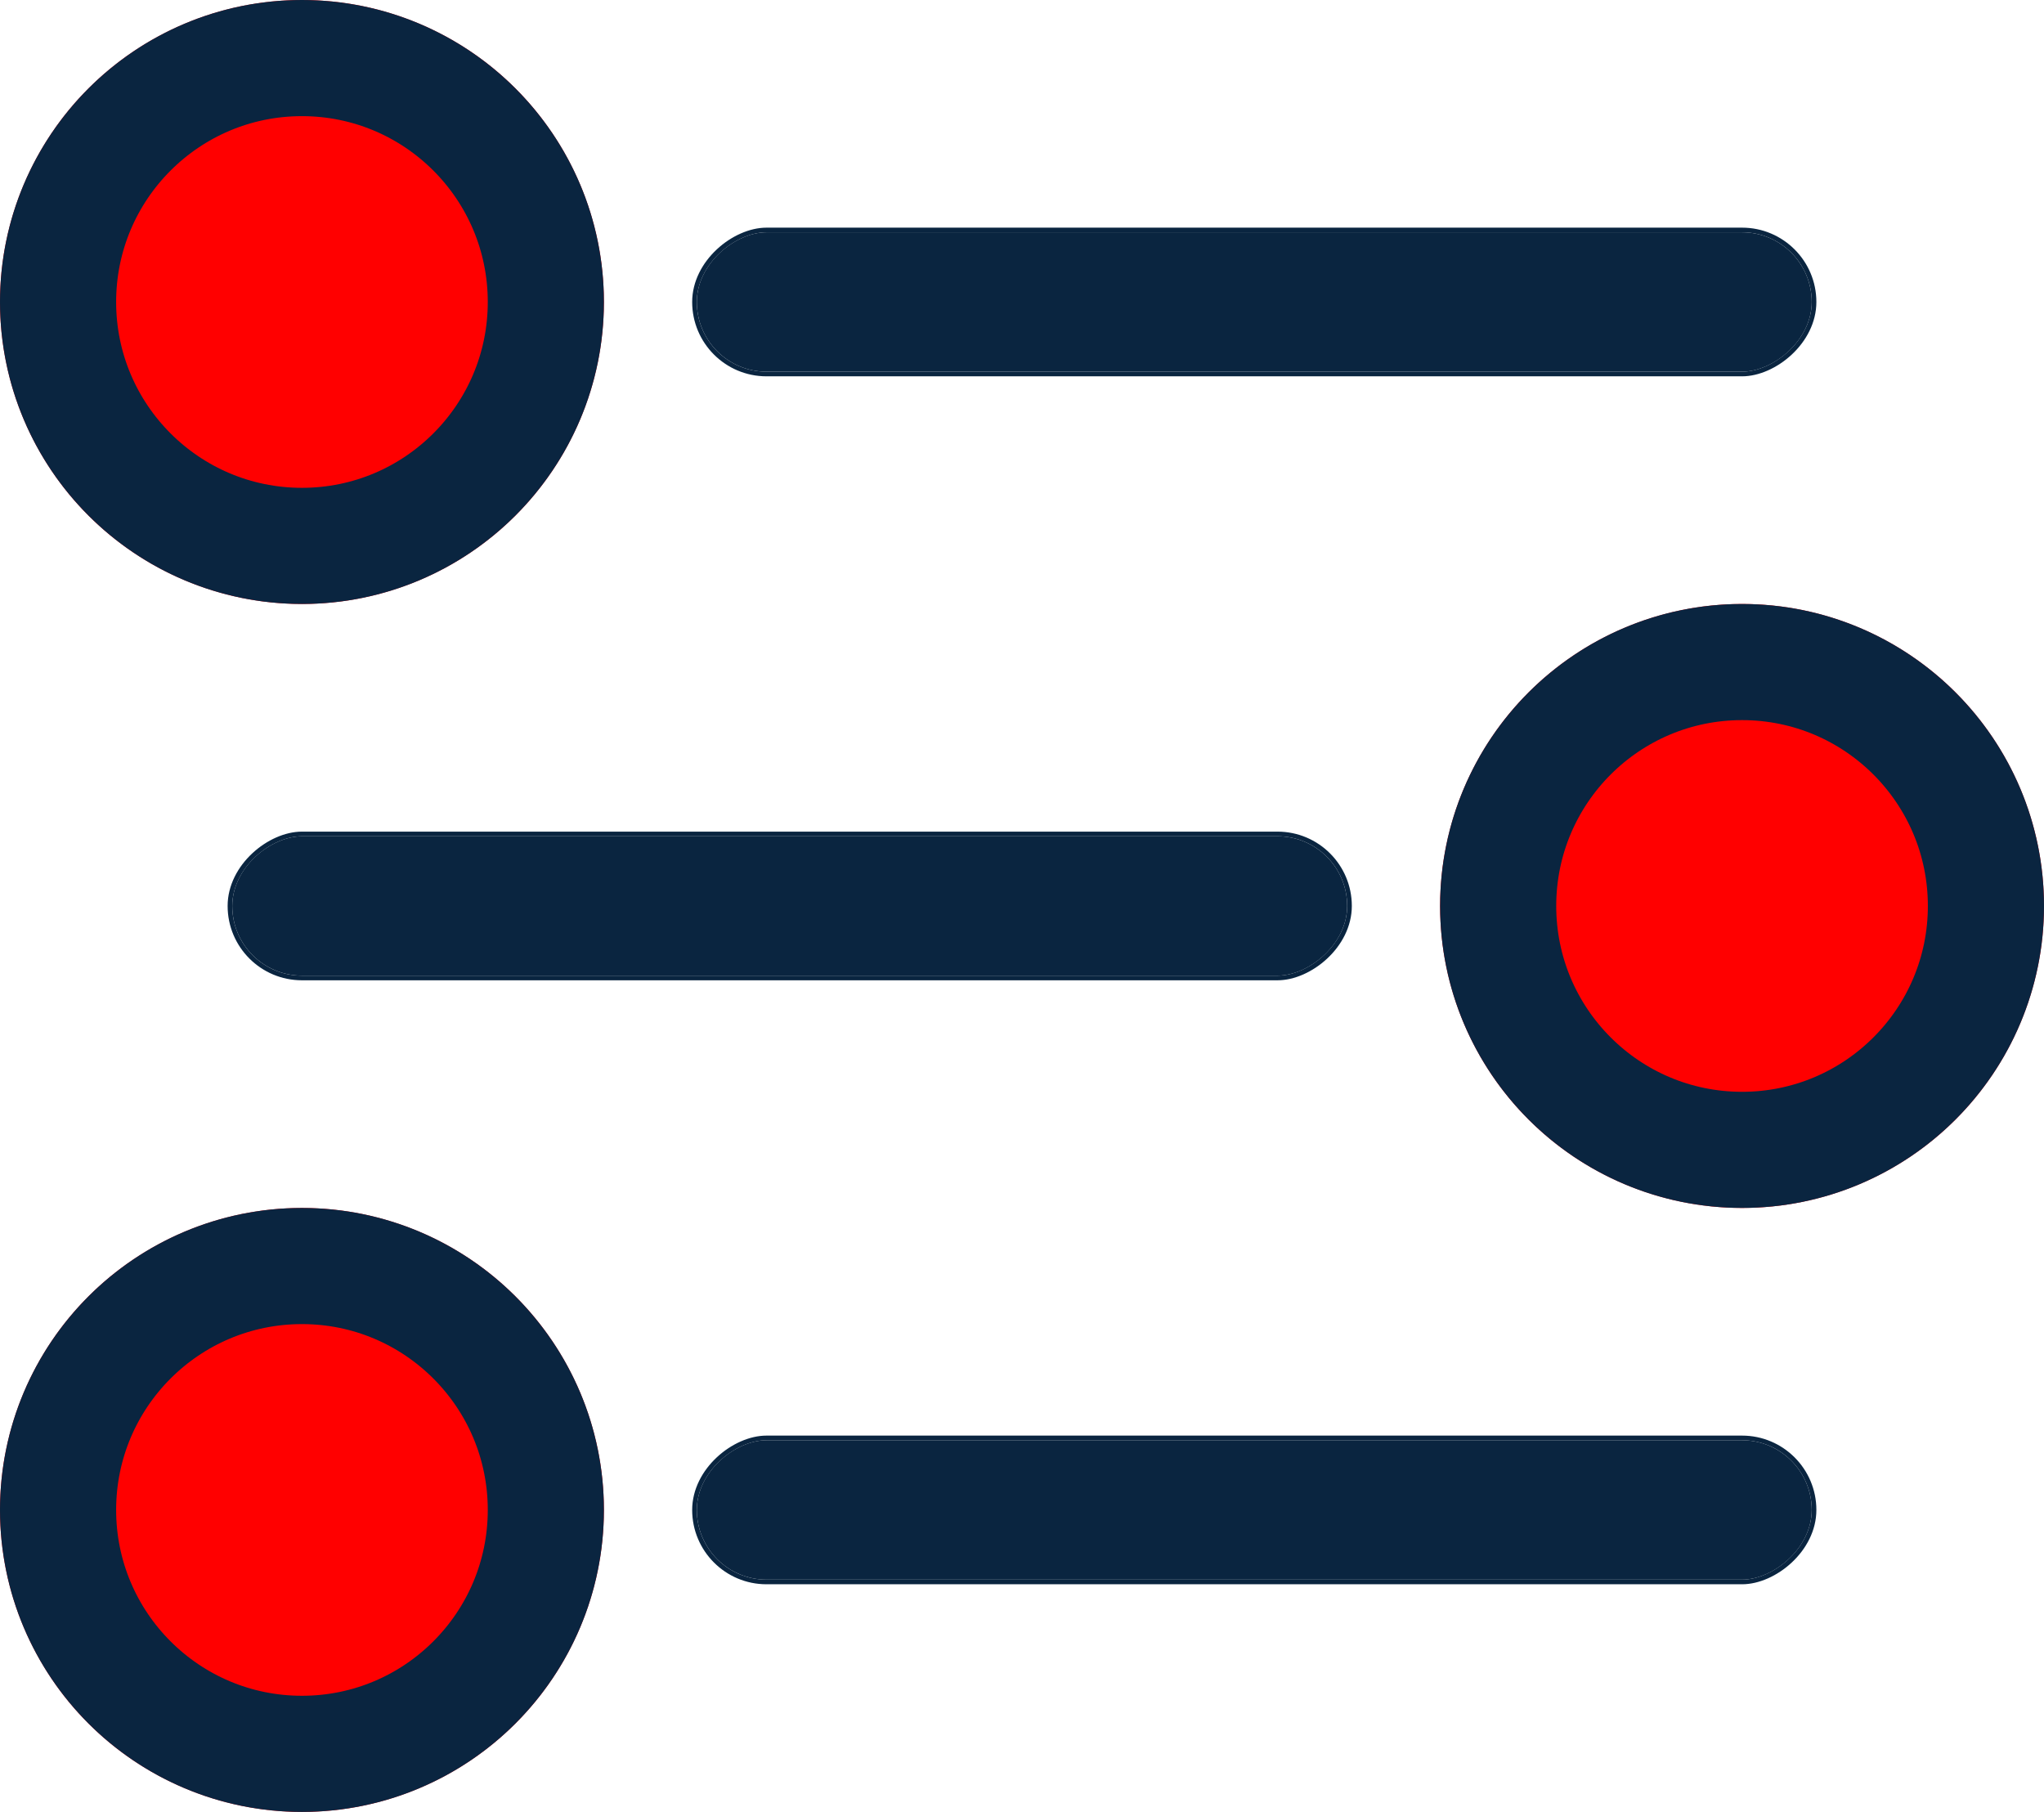
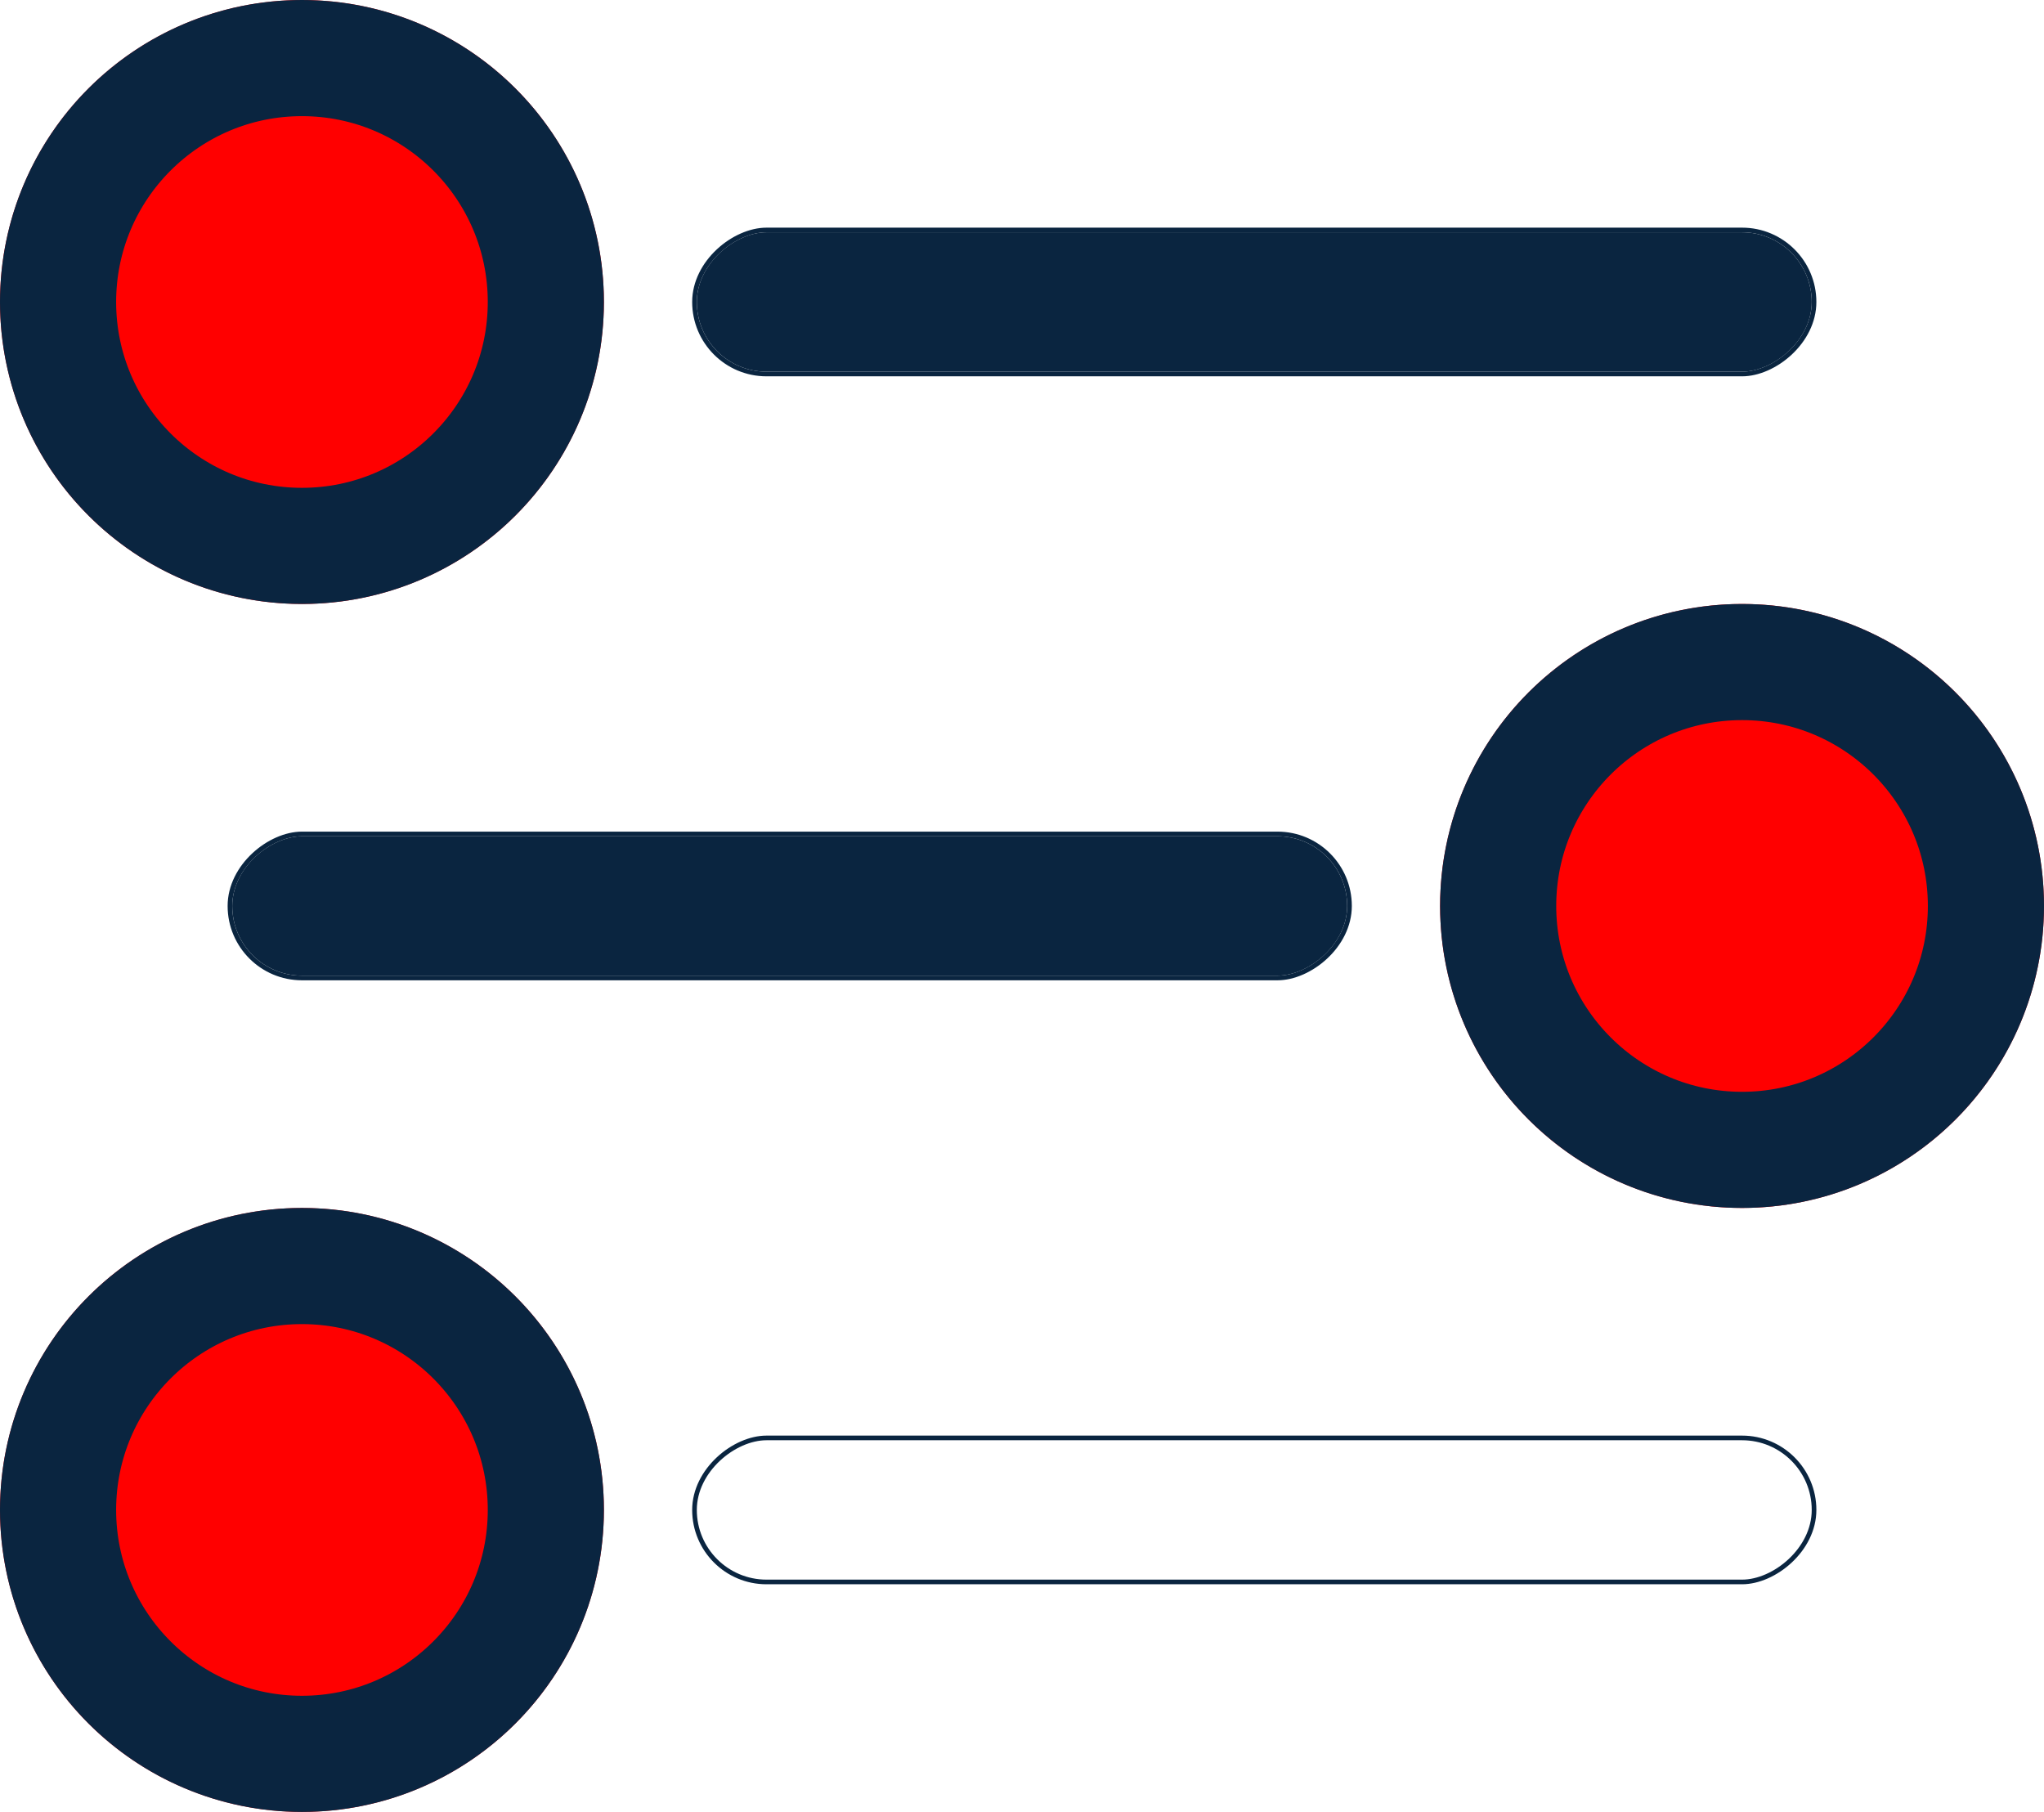
<svg xmlns="http://www.w3.org/2000/svg" width="44" height="39" viewBox="0 0 44 39">
  <defs>
    <linearGradient id="linear-gradient" x1="0.5" y1="-0.621" x2="0.5" y2="1.276" gradientUnits="objectBoundingBox">
      <stop offset="0" stop-color="#0a2540" />
      <stop offset="1" stop-color="#0a2540" />
    </linearGradient>
  </defs>
  <g id="Сгруппировать_2458" data-name="Сгруппировать 2458" transform="translate(-453.5 -3049.5)">
    <g id="Прямоугольник_592" data-name="Прямоугольник 592" transform="translate(492.5 3080.5) rotate(90)" stroke="#0a2540" stroke-width="0.1" fill="url(#linear-gradient)">
-       <rect width="3" height="24" rx="1.5" stroke="none" />
      <rect x="-0.05" y="-0.05" width="3.1" height="24.1" rx="1.55" fill="none" />
    </g>
    <g id="Прямоугольник_594" data-name="Прямоугольник 594" transform="translate(492.5 3054.5) rotate(90)" stroke="#0a2540" stroke-width="0.1" fill="url(#linear-gradient)">
      <rect width="3" height="24" rx="1.5" stroke="none" />
      <rect x="-0.05" y="-0.05" width="3.1" height="24.1" rx="1.55" fill="none" />
    </g>
    <g id="Прямоугольник_593" data-name="Прямоугольник 593" transform="translate(482.5 3067.5) rotate(90)" stroke="#0a2540" stroke-width="0.1" fill="url(#linear-gradient)">
      <rect width="3" height="24" rx="1.5" stroke="none" />
      <rect x="-0.05" y="-0.05" width="3.1" height="24.1" rx="1.55" fill="none" />
    </g>
    <g id="Эллипс_154" data-name="Эллипс 154" transform="translate(497.5 3062.5) rotate(90)" fill="red" stroke="#0a2540" stroke-width="2.5">
      <circle cx="6.5" cy="6.5" r="6.5" stroke="none" />
      <circle cx="6.5" cy="6.5" r="5.25" fill="none" />
    </g>
    <g id="Эллипс_164" data-name="Эллипс 164" transform="translate(466.5 3075.5) rotate(90)" fill="red" stroke="#0a2540" stroke-width="2.5">
      <circle cx="6.5" cy="6.5" r="6.5" stroke="none" />
      <circle cx="6.5" cy="6.5" r="5.25" fill="none" />
    </g>
    <g id="Эллипс_165" data-name="Эллипс 165" transform="translate(466.5 3049.5) rotate(90)" fill="red" stroke="#0a2540" stroke-width="2.5">
      <circle cx="6.5" cy="6.5" r="6.5" stroke="none" />
      <circle cx="6.5" cy="6.5" r="5.25" fill="none" />
    </g>
  </g>
</svg>